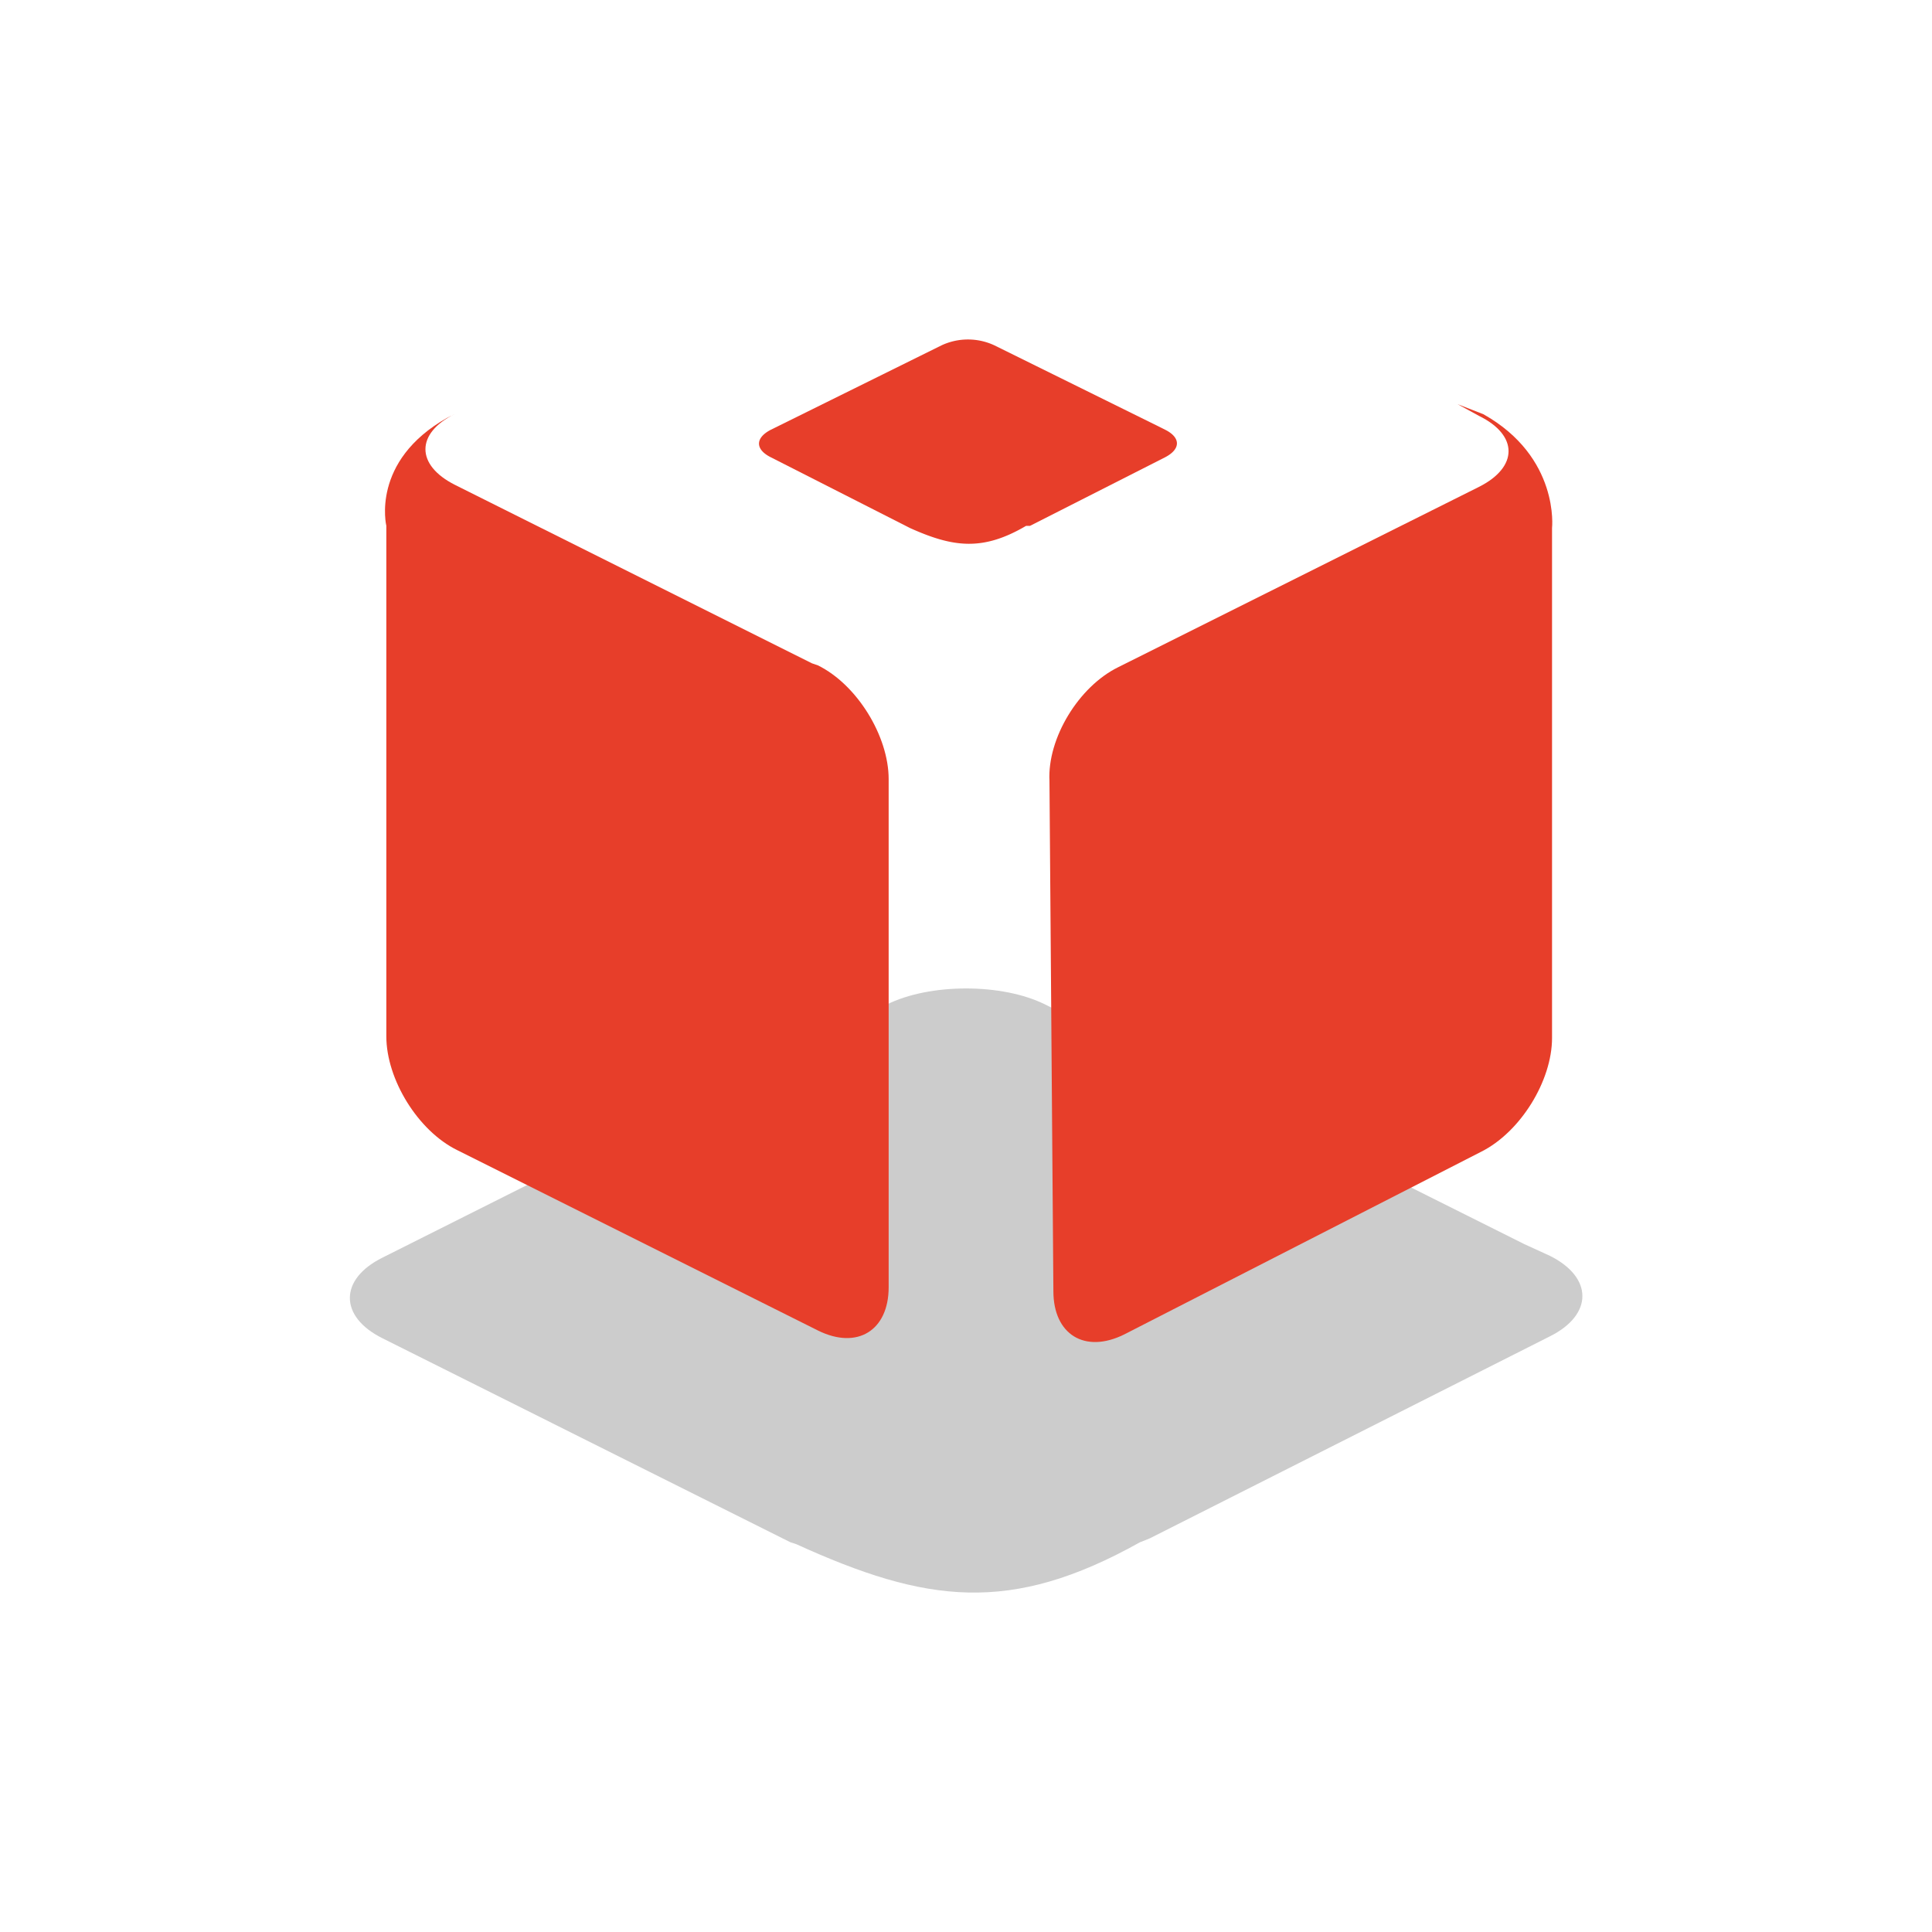
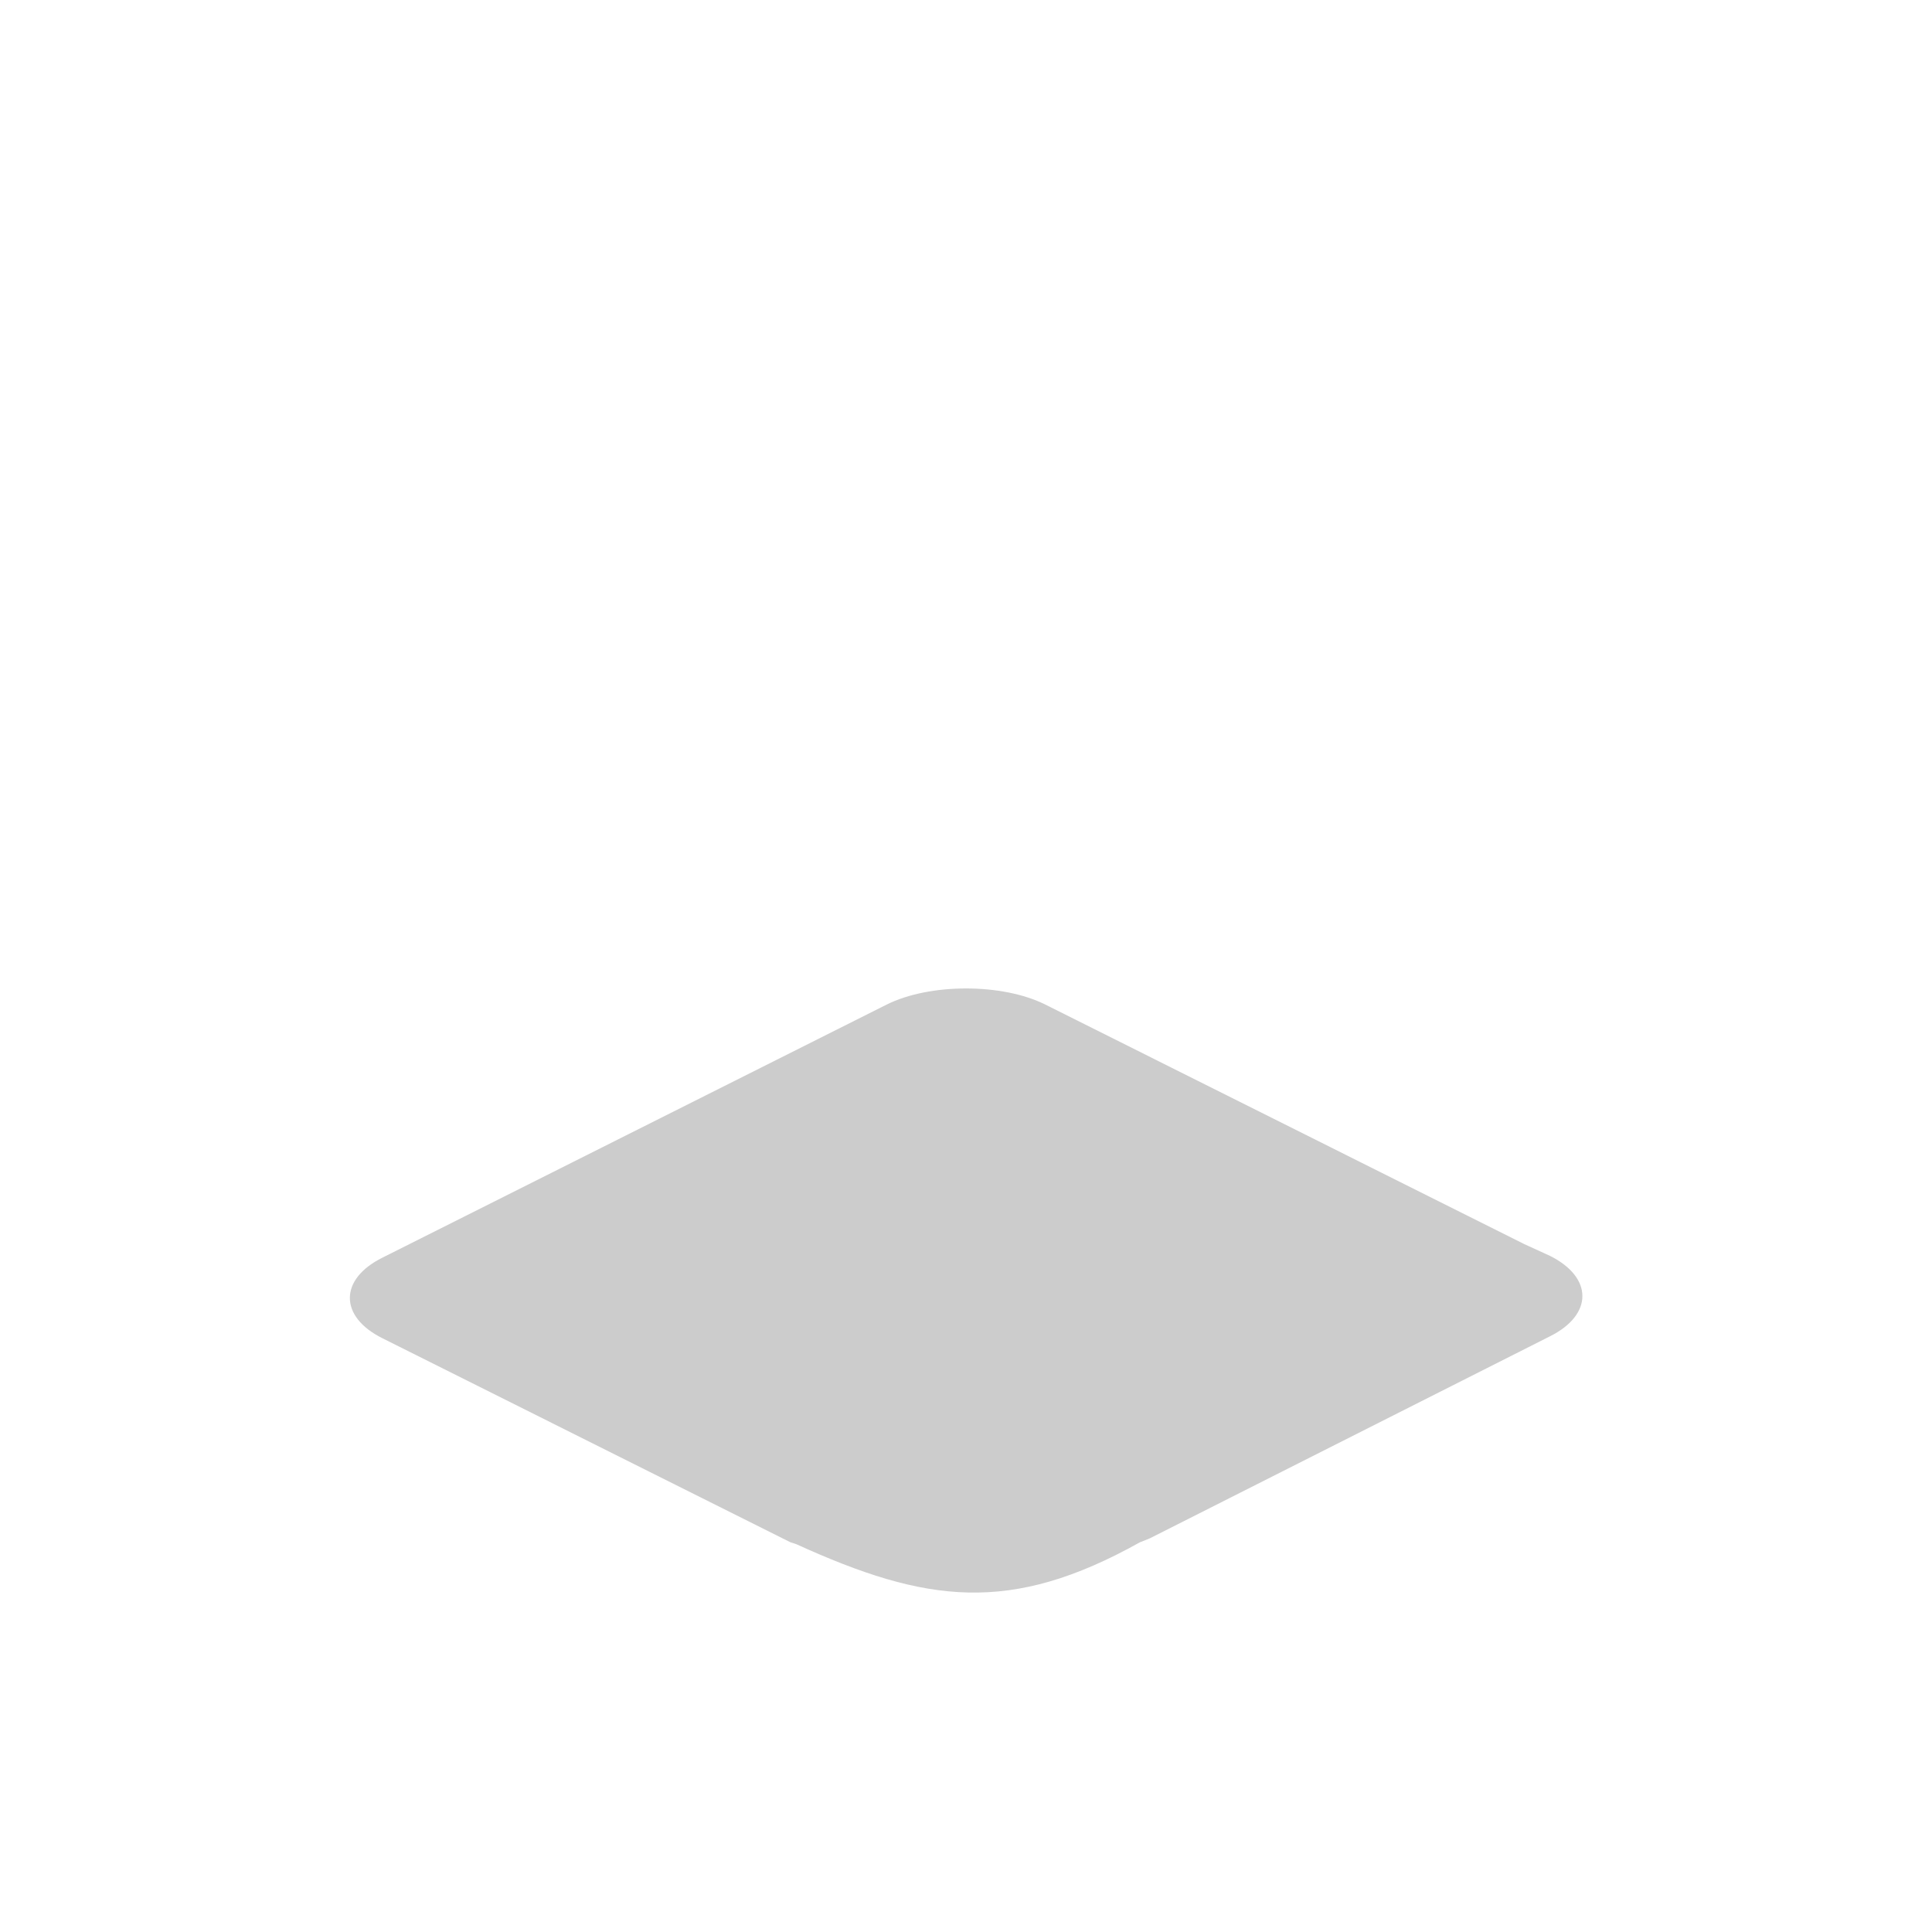
<svg xmlns="http://www.w3.org/2000/svg" id="Layer_1" data-name="Layer 1" viewBox="0 0 300 300">
  <defs>
    <style>.cls-1{fill:#ccc;}.cls-2{fill:#e73e2a;}</style>
  </defs>
  <path id="Path_1" data-name="Path 1" class="cls-1" d="M123.65,239.78l-.92-.3L59.36,207.79c-6.71-3.35-6.71-9.14,0-12.49L137.66,156c6.7-3.35,18-3.35,24.68,0l74.34,37.18,4,1.83c6.71,3.35,6.71,9.14,0,12.49l-62.15,31.38-1.53.61C156.86,250.75,143.75,248.92,123.65,239.78Z" />
-   <path id="Path_2" data-name="Path 2" class="cls-2" d="M226.33,62.76l3.35,1.83c6.09,3,6.09,7.92,0,11L174.84,103l-1.22.61c-6.1,3-11,11-10.66,17.67l.61,79.22c0,6.71,4.87,9.75,11,6.71L230,178.84c6.09-3.05,11-11,11-17.67V82s1.22-11-10.66-17.68" />
-   <path id="Path_3" data-name="Path 3" class="cls-2" d="M70.63,64.28c-6.09,3-6.09,7.93,0,11L126.08,103l.91.31c6.1,3,11,11,11,17.67v78.91c0,6.7-4.87,9.75-11,6.7l-56-28c-6.1-3-11-11-11-17.67V81.65S57.53,71.6,69.42,64.89" />
-   <path id="Path_22" data-name="Path 22" class="cls-2" d="M141.32,82h0L119.68,71c-2.43-1.22-2.43-3,0-4.26l26.51-13.11a9.71,9.71,0,0,1,8.23,0l25.29,12.49,1.22.61c2.43,1.22,2.43,3,0,4.27l-21,10.66h-.61C152.59,85.61,148,85,141.32,82Z" />
</svg>